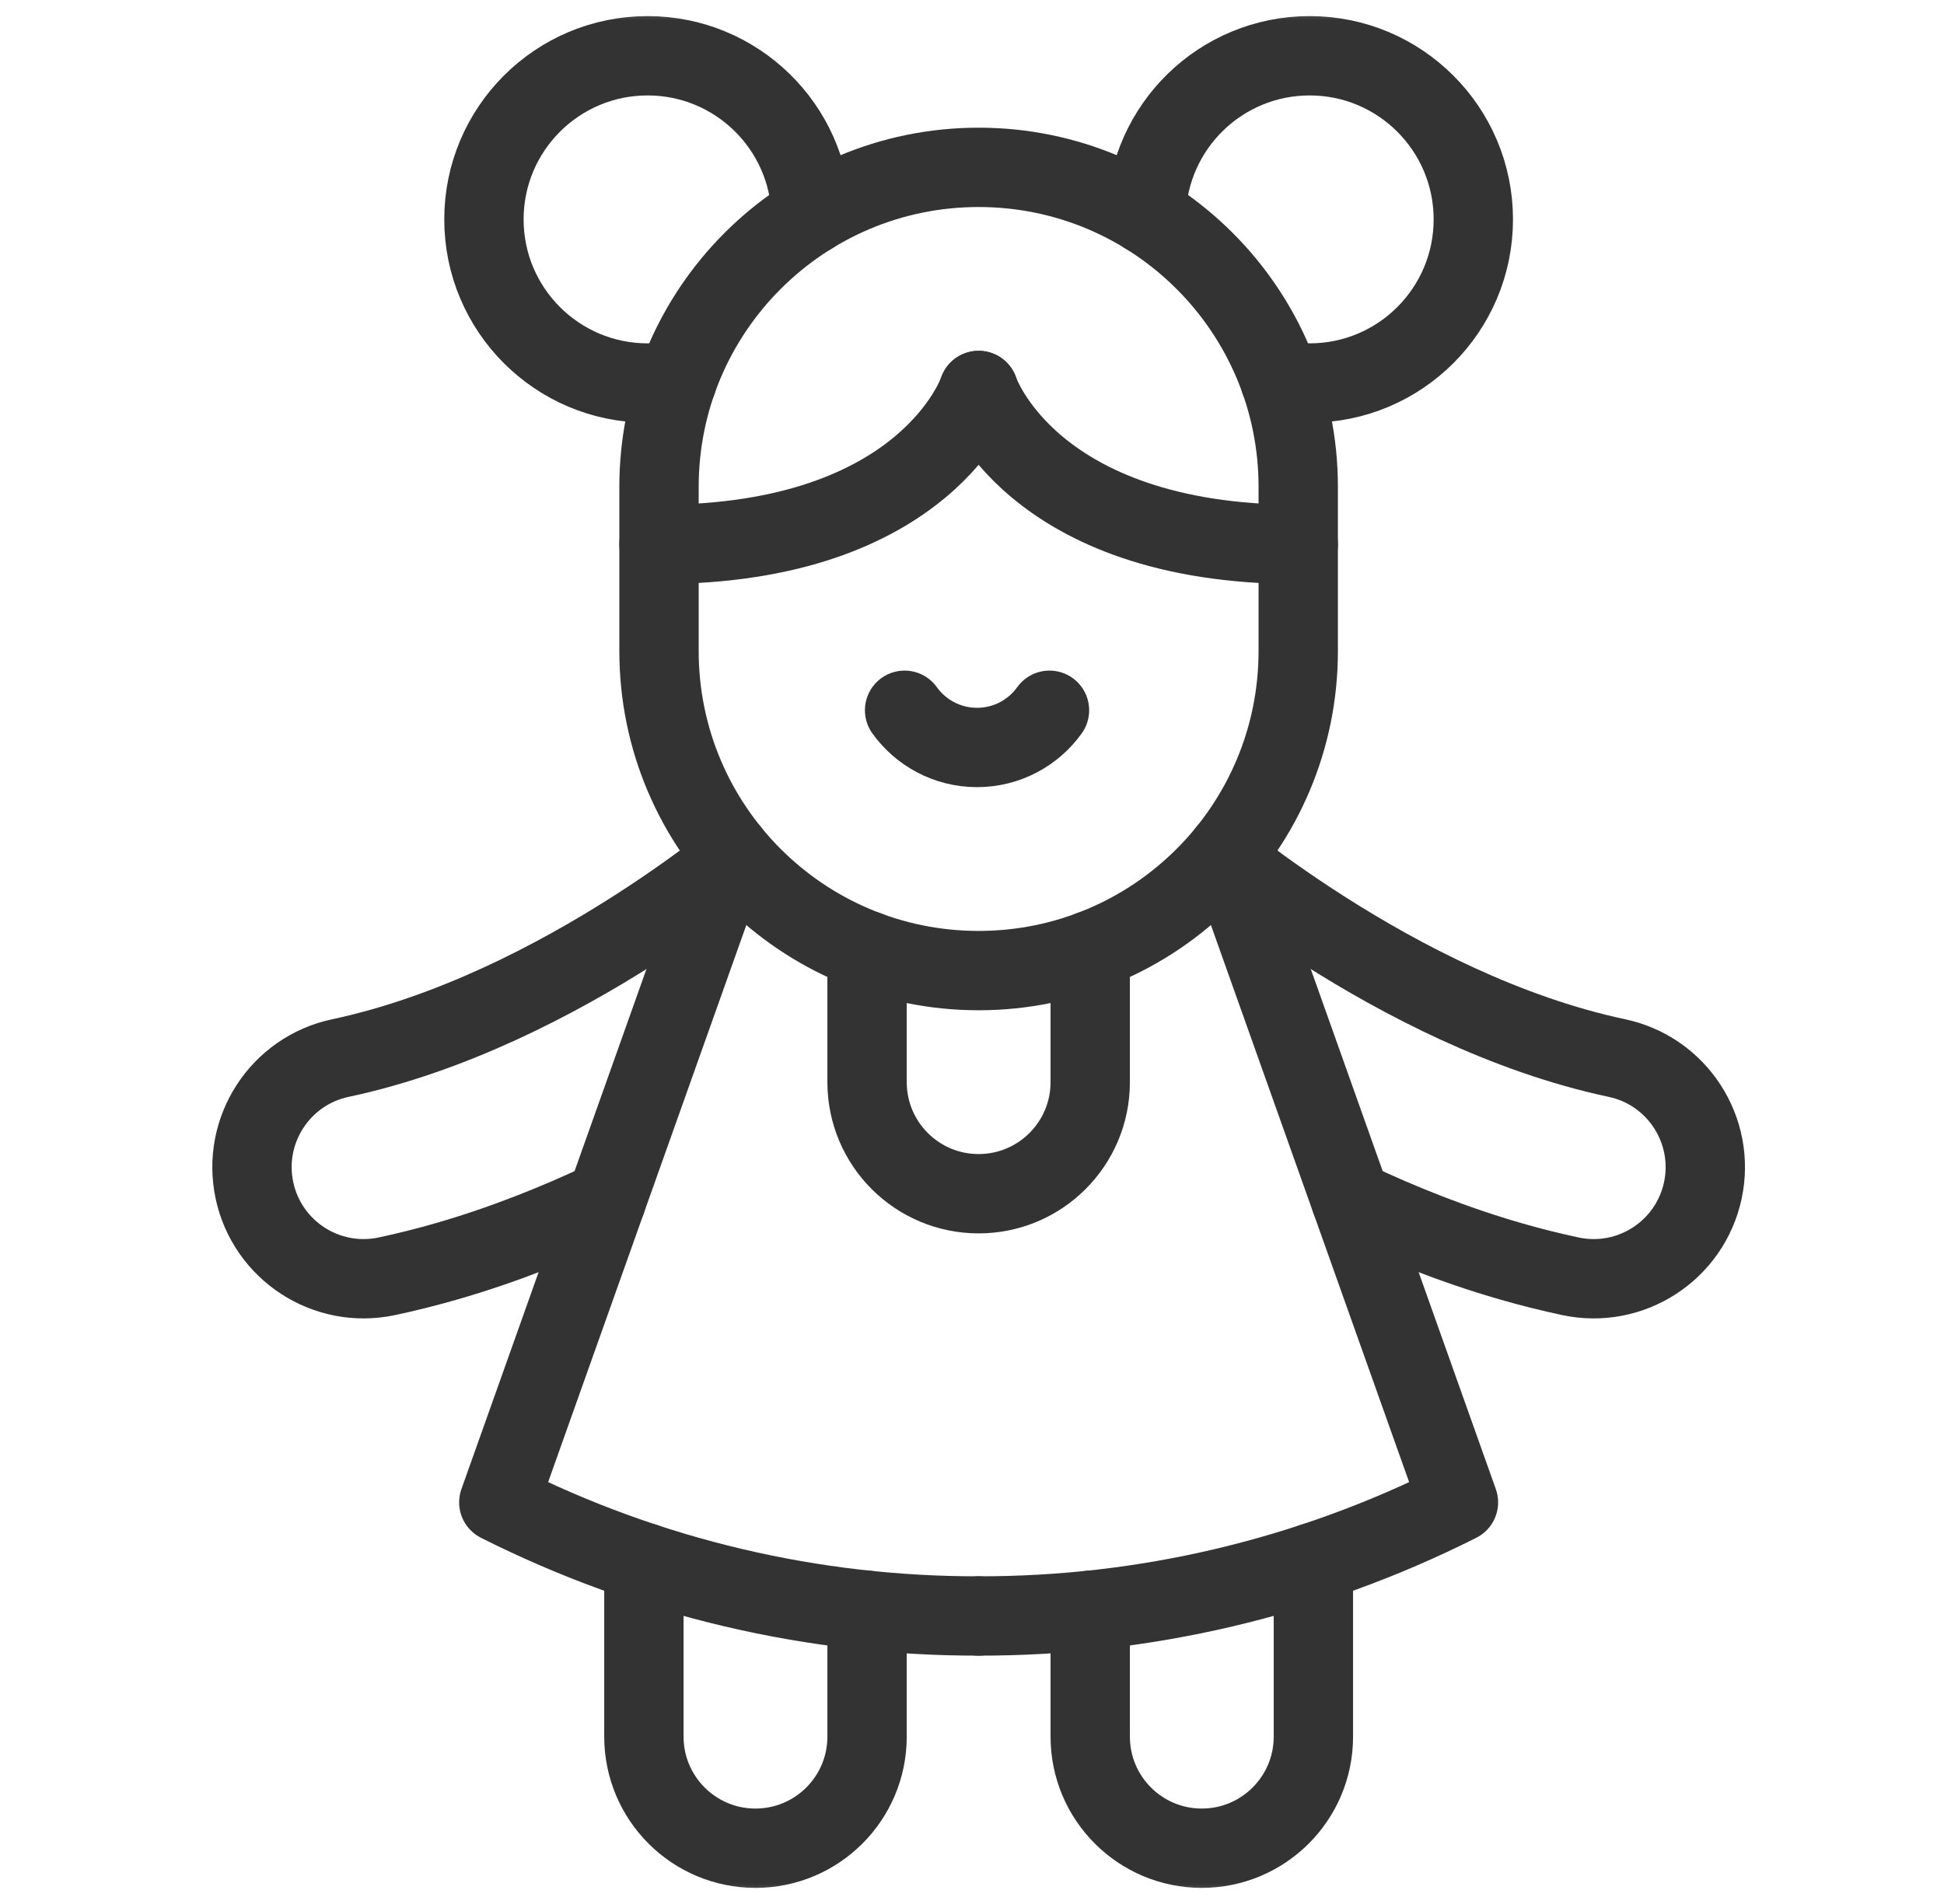
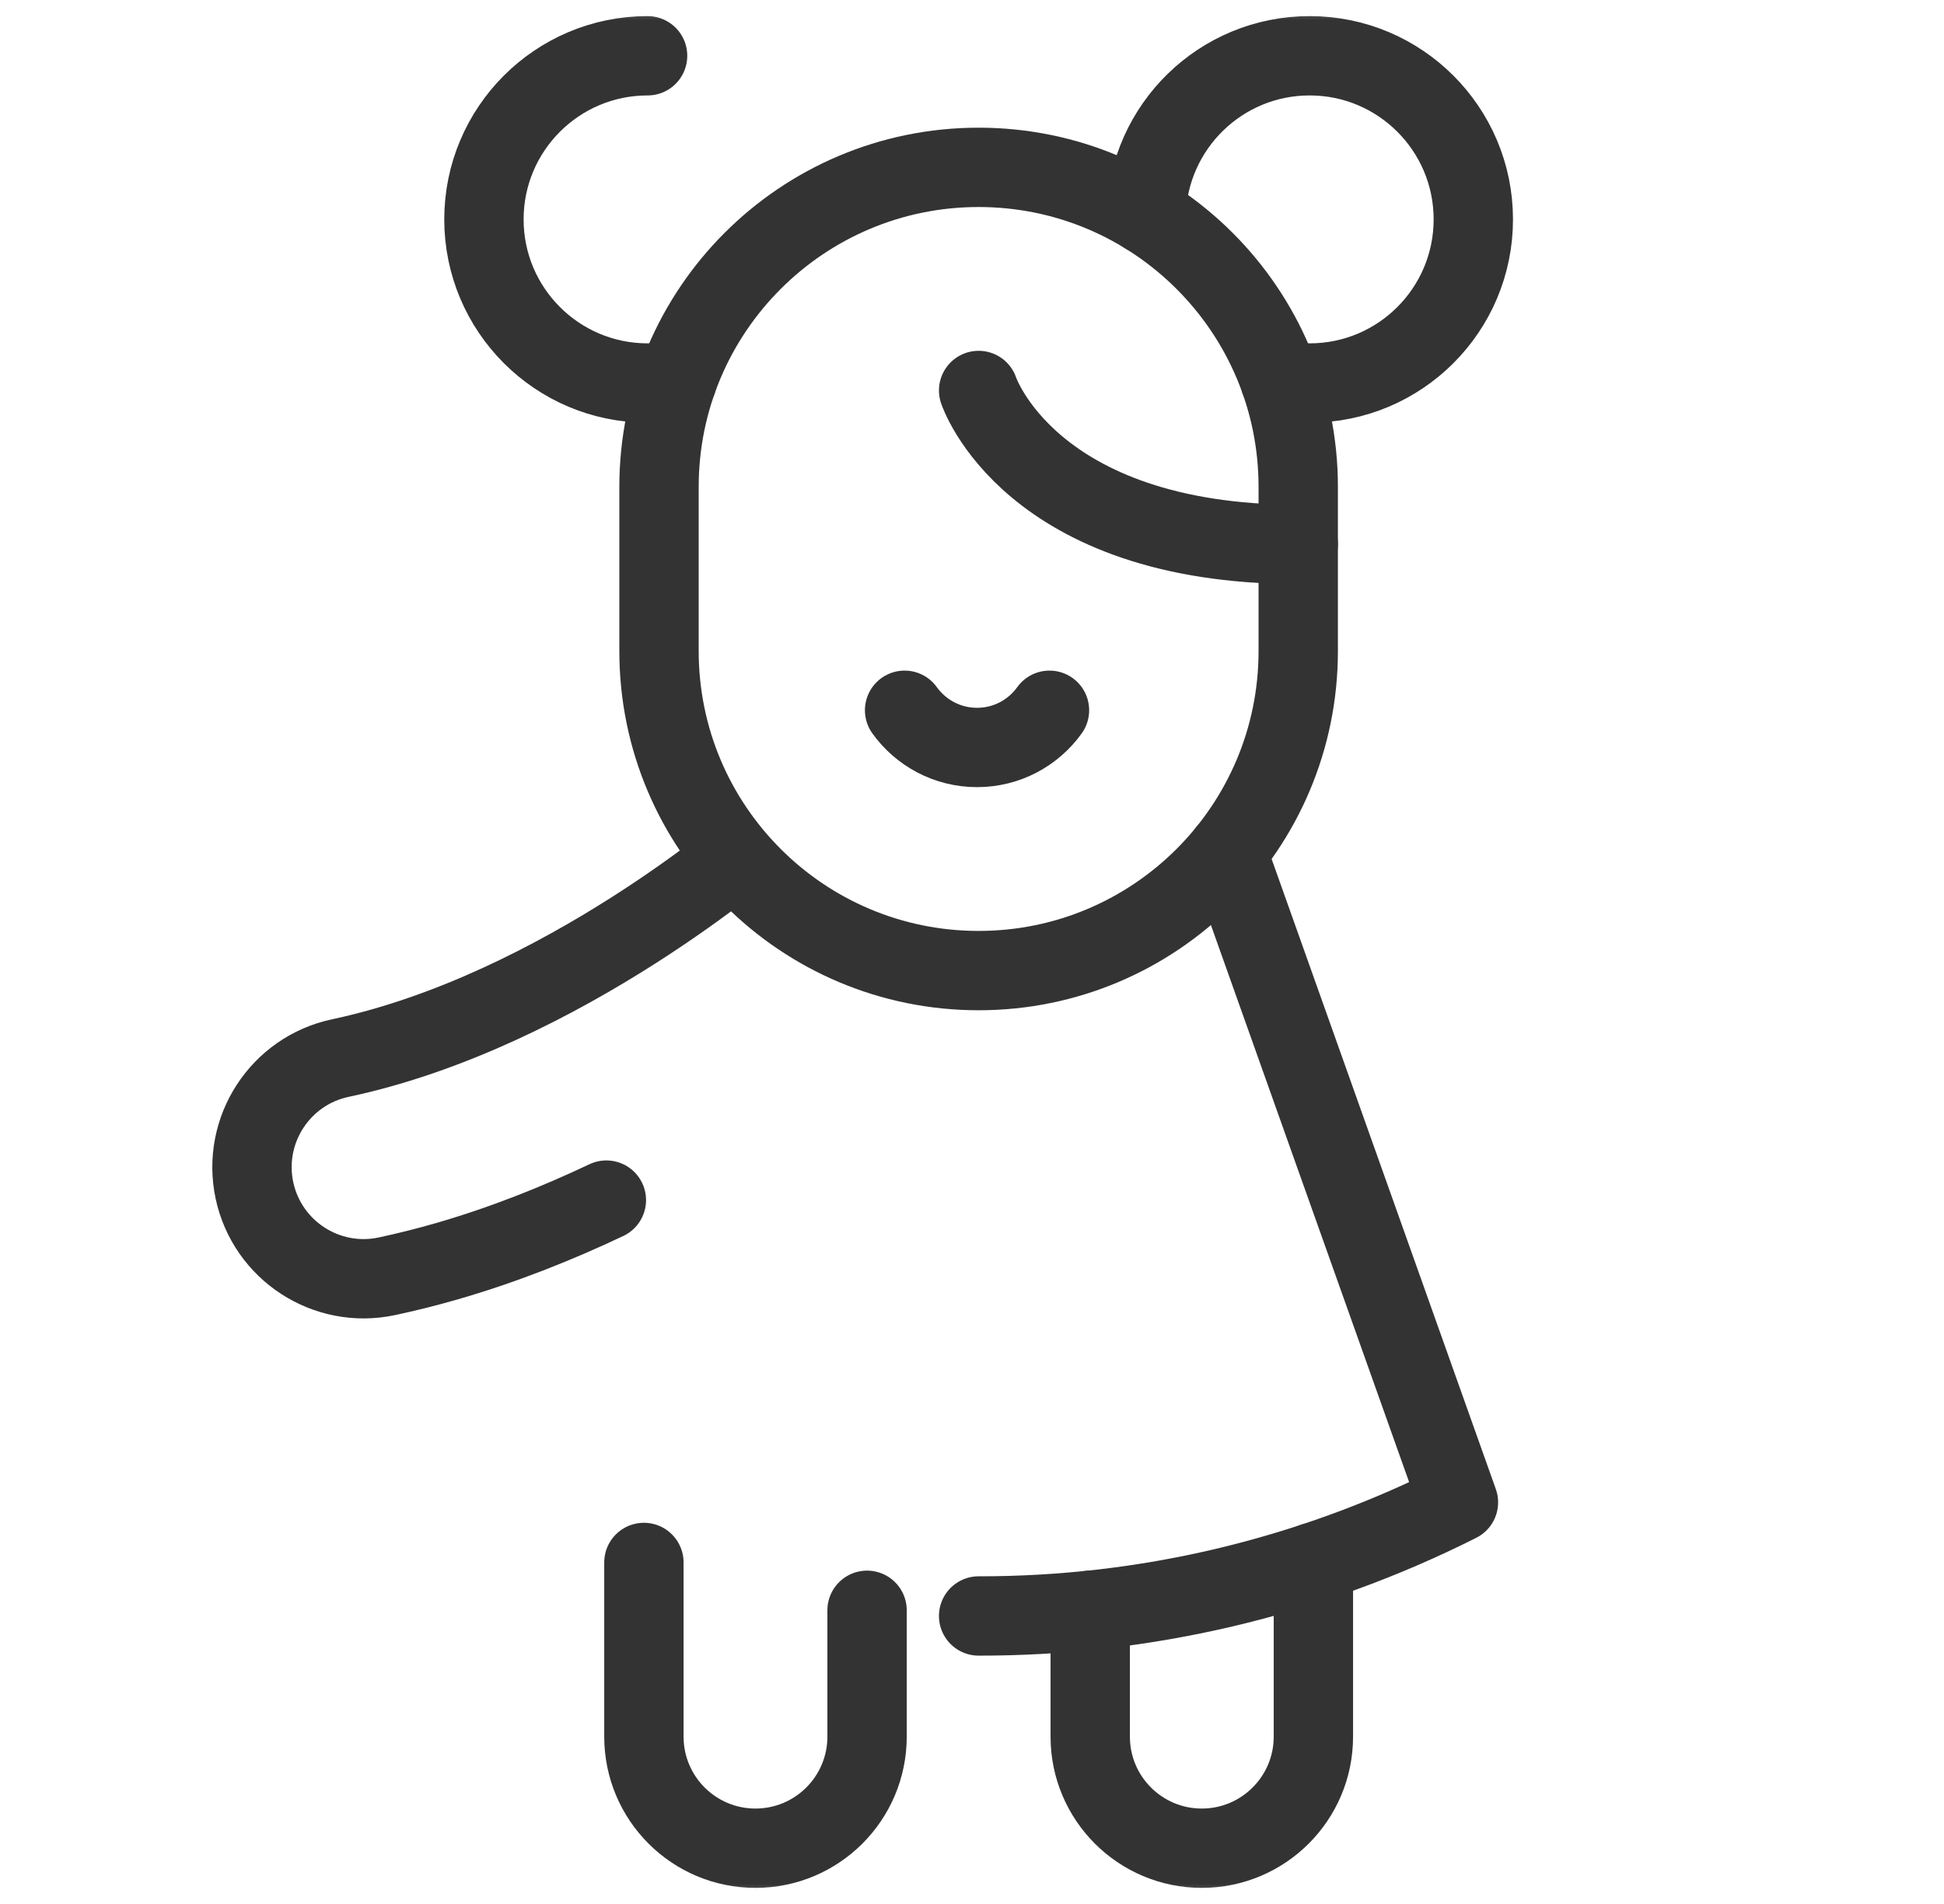
<svg xmlns="http://www.w3.org/2000/svg" width="49" height="48" viewBox="0 0 49 48" fill="none">
  <mask id="mask0_69_4694" style="mask-type:luminance" maskUnits="userSpaceOnUse" x="0" y="0" width="49" height="48">
    <path d="M0.667 3.8147e-06H48.667V48H0.667V3.8147e-06Z" fill="white" />
  </mask>
  <g mask="url(#mask0_69_4694)">
    <path d="M24.667 24.469C20.218 24.469 16.611 20.862 16.611 16.413V12.274C16.611 7.825 20.218 4.219 24.667 4.219C29.116 4.219 32.723 7.825 32.723 12.274V16.413C32.723 20.862 29.116 24.469 24.667 24.469Z" stroke="#333333" stroke-width="2" stroke-miterlimit="10" stroke-linecap="round" stroke-linejoin="round" />
-     <path d="M24.667 9.844C24.667 9.844 23.387 13.724 16.611 13.724" stroke="#333333" stroke-width="2" stroke-miterlimit="10" stroke-linecap="round" stroke-linejoin="round" />
    <path d="M24.667 9.844C24.667 9.844 25.947 13.724 32.723 13.724" stroke="#333333" stroke-width="2" stroke-miterlimit="10" stroke-linecap="round" stroke-linejoin="round" />
    <path d="M22.801 17.906C23.209 18.474 23.875 18.844 24.627 18.844C25.379 18.844 26.046 18.474 26.453 17.906" stroke="#333333" stroke-width="2" stroke-miterlimit="10" stroke-linecap="round" stroke-linejoin="round" />
-     <path d="M17.07 9.589C16.828 9.633 16.578 9.656 16.323 9.656C14.045 9.656 12.198 7.809 12.198 5.531C12.198 3.253 14.045 1.406 16.323 1.406C18.562 1.406 20.384 3.189 20.446 5.412" stroke="#333333" stroke-width="2" stroke-miterlimit="10" stroke-linecap="round" stroke-linejoin="round" />
+     <path d="M17.07 9.589C16.828 9.633 16.578 9.656 16.323 9.656C14.045 9.656 12.198 7.809 12.198 5.531C12.198 3.253 14.045 1.406 16.323 1.406" stroke="#333333" stroke-width="2" stroke-miterlimit="10" stroke-linecap="round" stroke-linejoin="round" />
    <path d="M28.888 5.412C28.951 3.189 30.772 1.406 33.011 1.406C35.289 1.406 37.136 3.253 37.136 5.531C37.136 7.809 35.289 9.656 33.011 9.656C32.756 9.656 32.506 9.633 32.264 9.589" stroke="#333333" stroke-width="2" stroke-miterlimit="10" stroke-linecap="round" stroke-linejoin="round" />
-     <path d="M27.48 23.964V27.281C27.48 28.835 26.22 30.094 24.667 30.094C23.114 30.094 21.855 28.835 21.855 27.281V23.964" stroke="#333333" stroke-width="2" stroke-miterlimit="10" stroke-linecap="round" stroke-linejoin="round" />
-     <path d="M18.405 21.481L12.573 37.875C16.376 39.791 20.522 40.746 24.667 40.739" stroke="#333333" stroke-width="2" stroke-miterlimit="10" stroke-linecap="round" stroke-linejoin="round" />
    <path d="M24.667 40.739C28.812 40.746 32.958 39.791 36.761 37.875L30.929 21.481" stroke="#333333" stroke-width="2" stroke-miterlimit="10" stroke-linecap="round" stroke-linejoin="round" />
-     <path d="M31.054 21.832C31.611 22.263 32.407 22.843 33.374 23.459C35.318 24.698 37.956 26.079 40.755 26.674C42.273 26.995 43.244 28.49 42.922 30.009C42.598 31.528 41.105 32.498 39.586 32.176C39.077 32.067 38.573 31.941 38.079 31.798C36.657 31.388 35.301 30.848 34.051 30.255" stroke="#333333" stroke-width="2" stroke-miterlimit="10" stroke-linecap="round" stroke-linejoin="round" />
    <path d="M15.284 30.255C14.033 30.848 12.678 31.388 11.256 31.798C10.761 31.941 10.258 32.067 9.749 32.176C8.23 32.498 6.737 31.528 6.413 30.009C6.091 28.49 7.062 26.995 8.58 26.674C11.379 26.079 14.017 24.698 15.961 23.459C16.927 22.843 17.723 22.263 18.281 21.832" stroke="#333333" stroke-width="2" stroke-miterlimit="10" stroke-linecap="round" stroke-linejoin="round" />
    <path d="M21.855 40.596V43.781C21.855 45.335 20.595 46.594 19.042 46.594C17.489 46.594 16.23 45.335 16.23 43.781V39.39" stroke="#333333" stroke-width="2" stroke-miterlimit="10" stroke-linecap="round" stroke-linejoin="round" />
    <path d="M33.105 39.39V43.781C33.105 45.335 31.845 46.594 30.292 46.594C28.739 46.594 27.48 45.335 27.48 43.781V40.596" stroke="#333333" stroke-width="2" stroke-miterlimit="10" stroke-linecap="round" stroke-linejoin="round" />
  </g>
</svg>